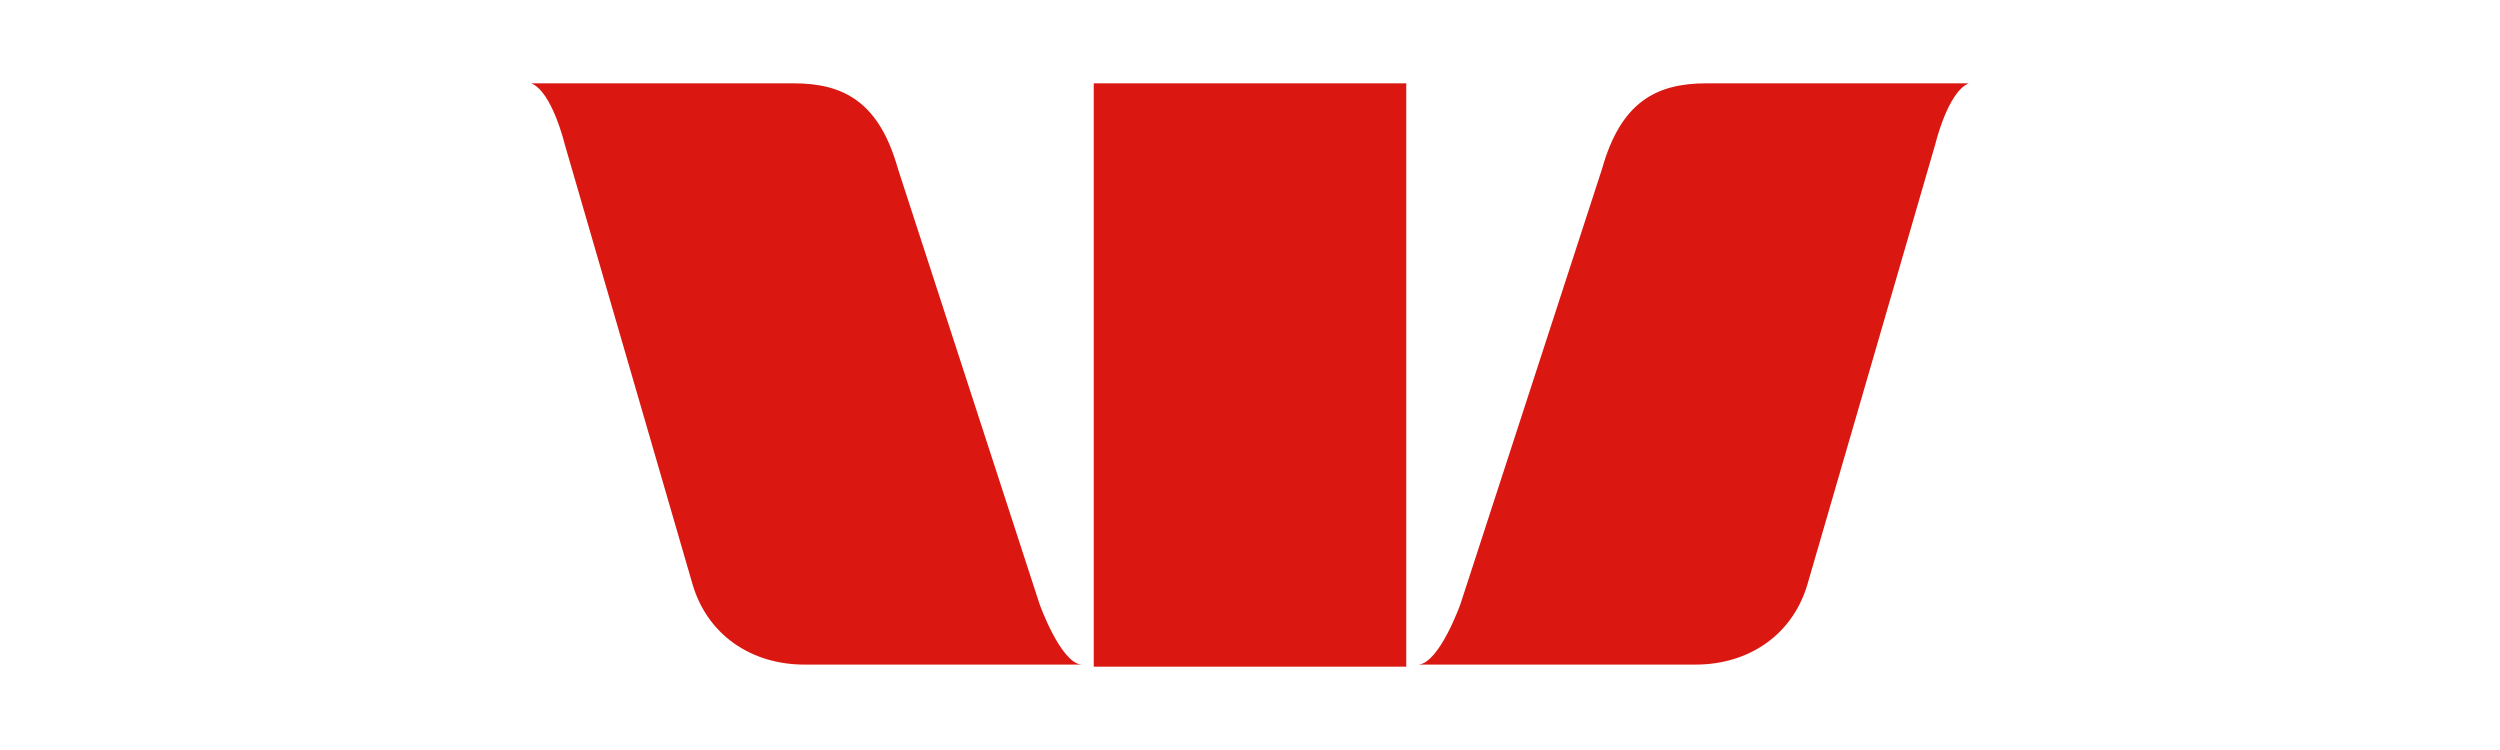
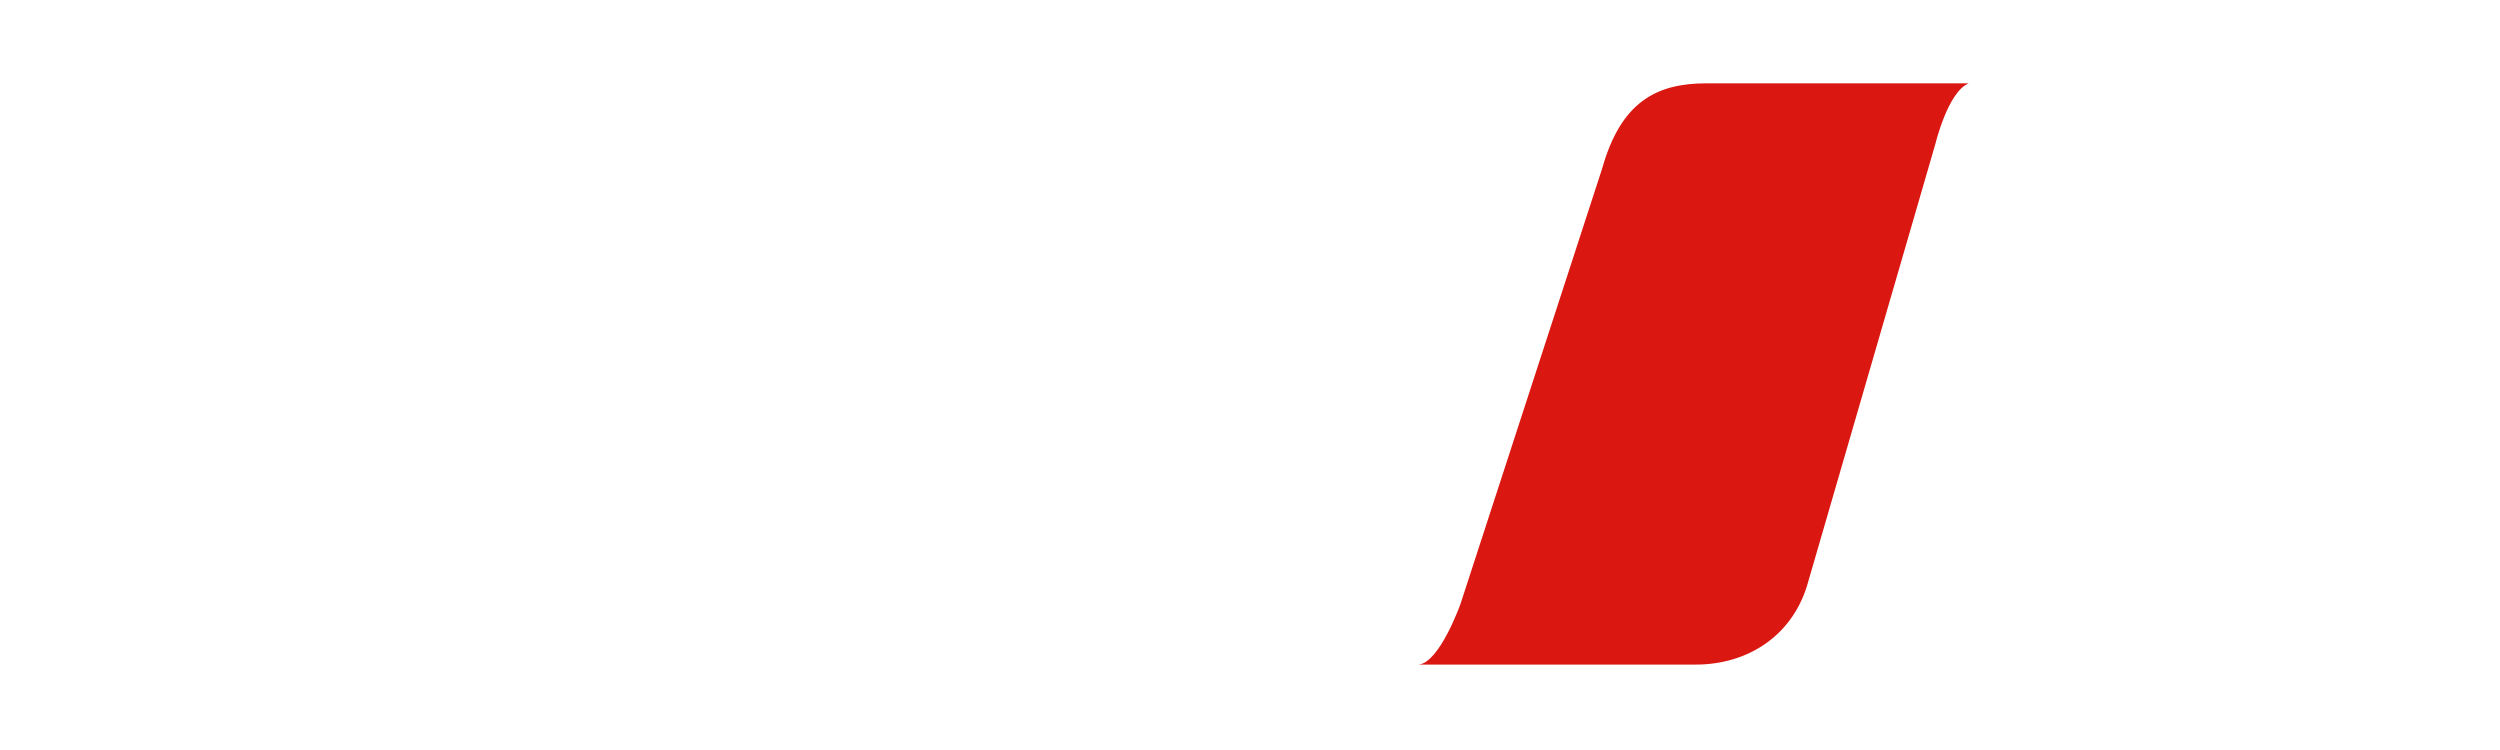
<svg xmlns="http://www.w3.org/2000/svg" id="Layer_1" data-name="Layer 1" width="300" height="90" viewBox="0 0 300 90">
  <g id="westpac-300x90">
-     <path d="M124.75,72.5l-17-52.25c-2.25-8-6.5-10.25-12.5-10.25H63.75c2.5,1,4,7.25,4,7.25L83,69.75c1.75,6.5,7.25,10,13.5,10h33.25c-2.5-.25-5-7.25-5-7.25" fill="#da1710" />
    <path d="M175.25,72.5l17-52.25c2.25-8,6.5-10.25,12.5-10.25h31.5c-2.5,1-4,7.25-4,7.25L217,69.75c-1.75,6.5-7.25,10-13.5,10H170.25c2.5-.25,5-7.25,5-7.25" fill="#da1710" />
-     <rect x="131.25" y="10" width="37.5" height="70" fill="#da1710" />
    <rect width="300" height="90" fill="none" />
  </g>
</svg>